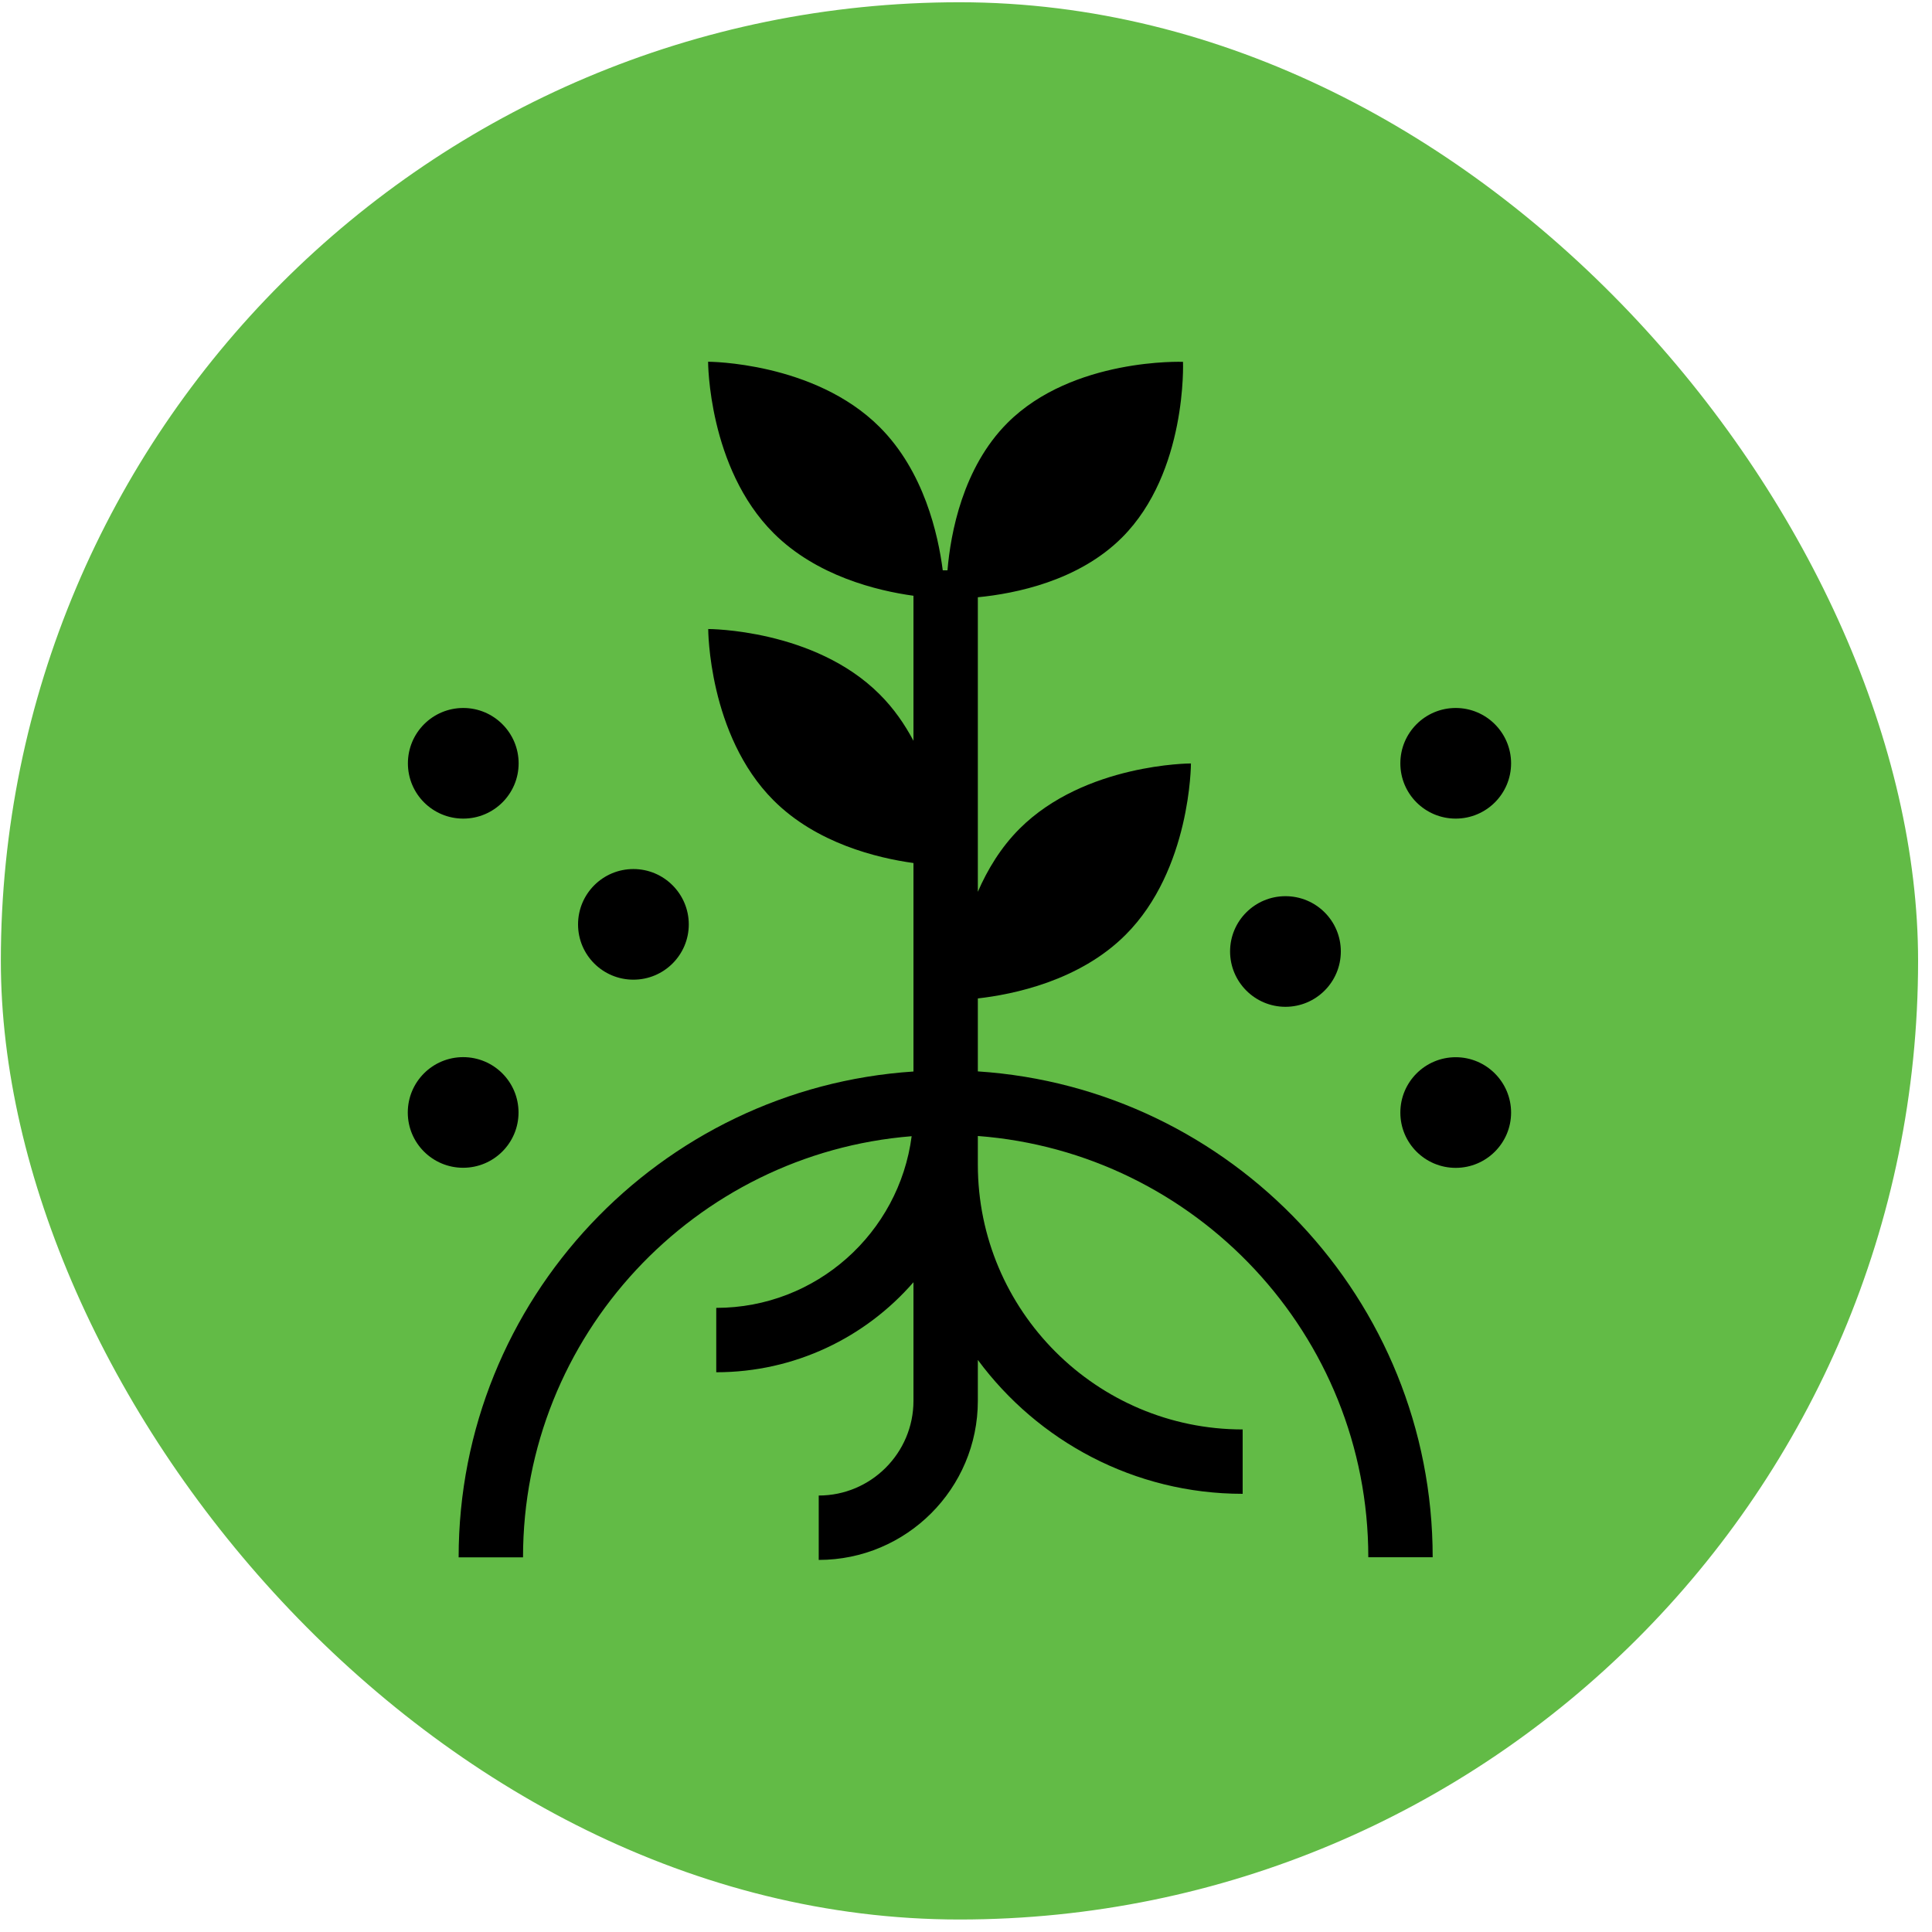
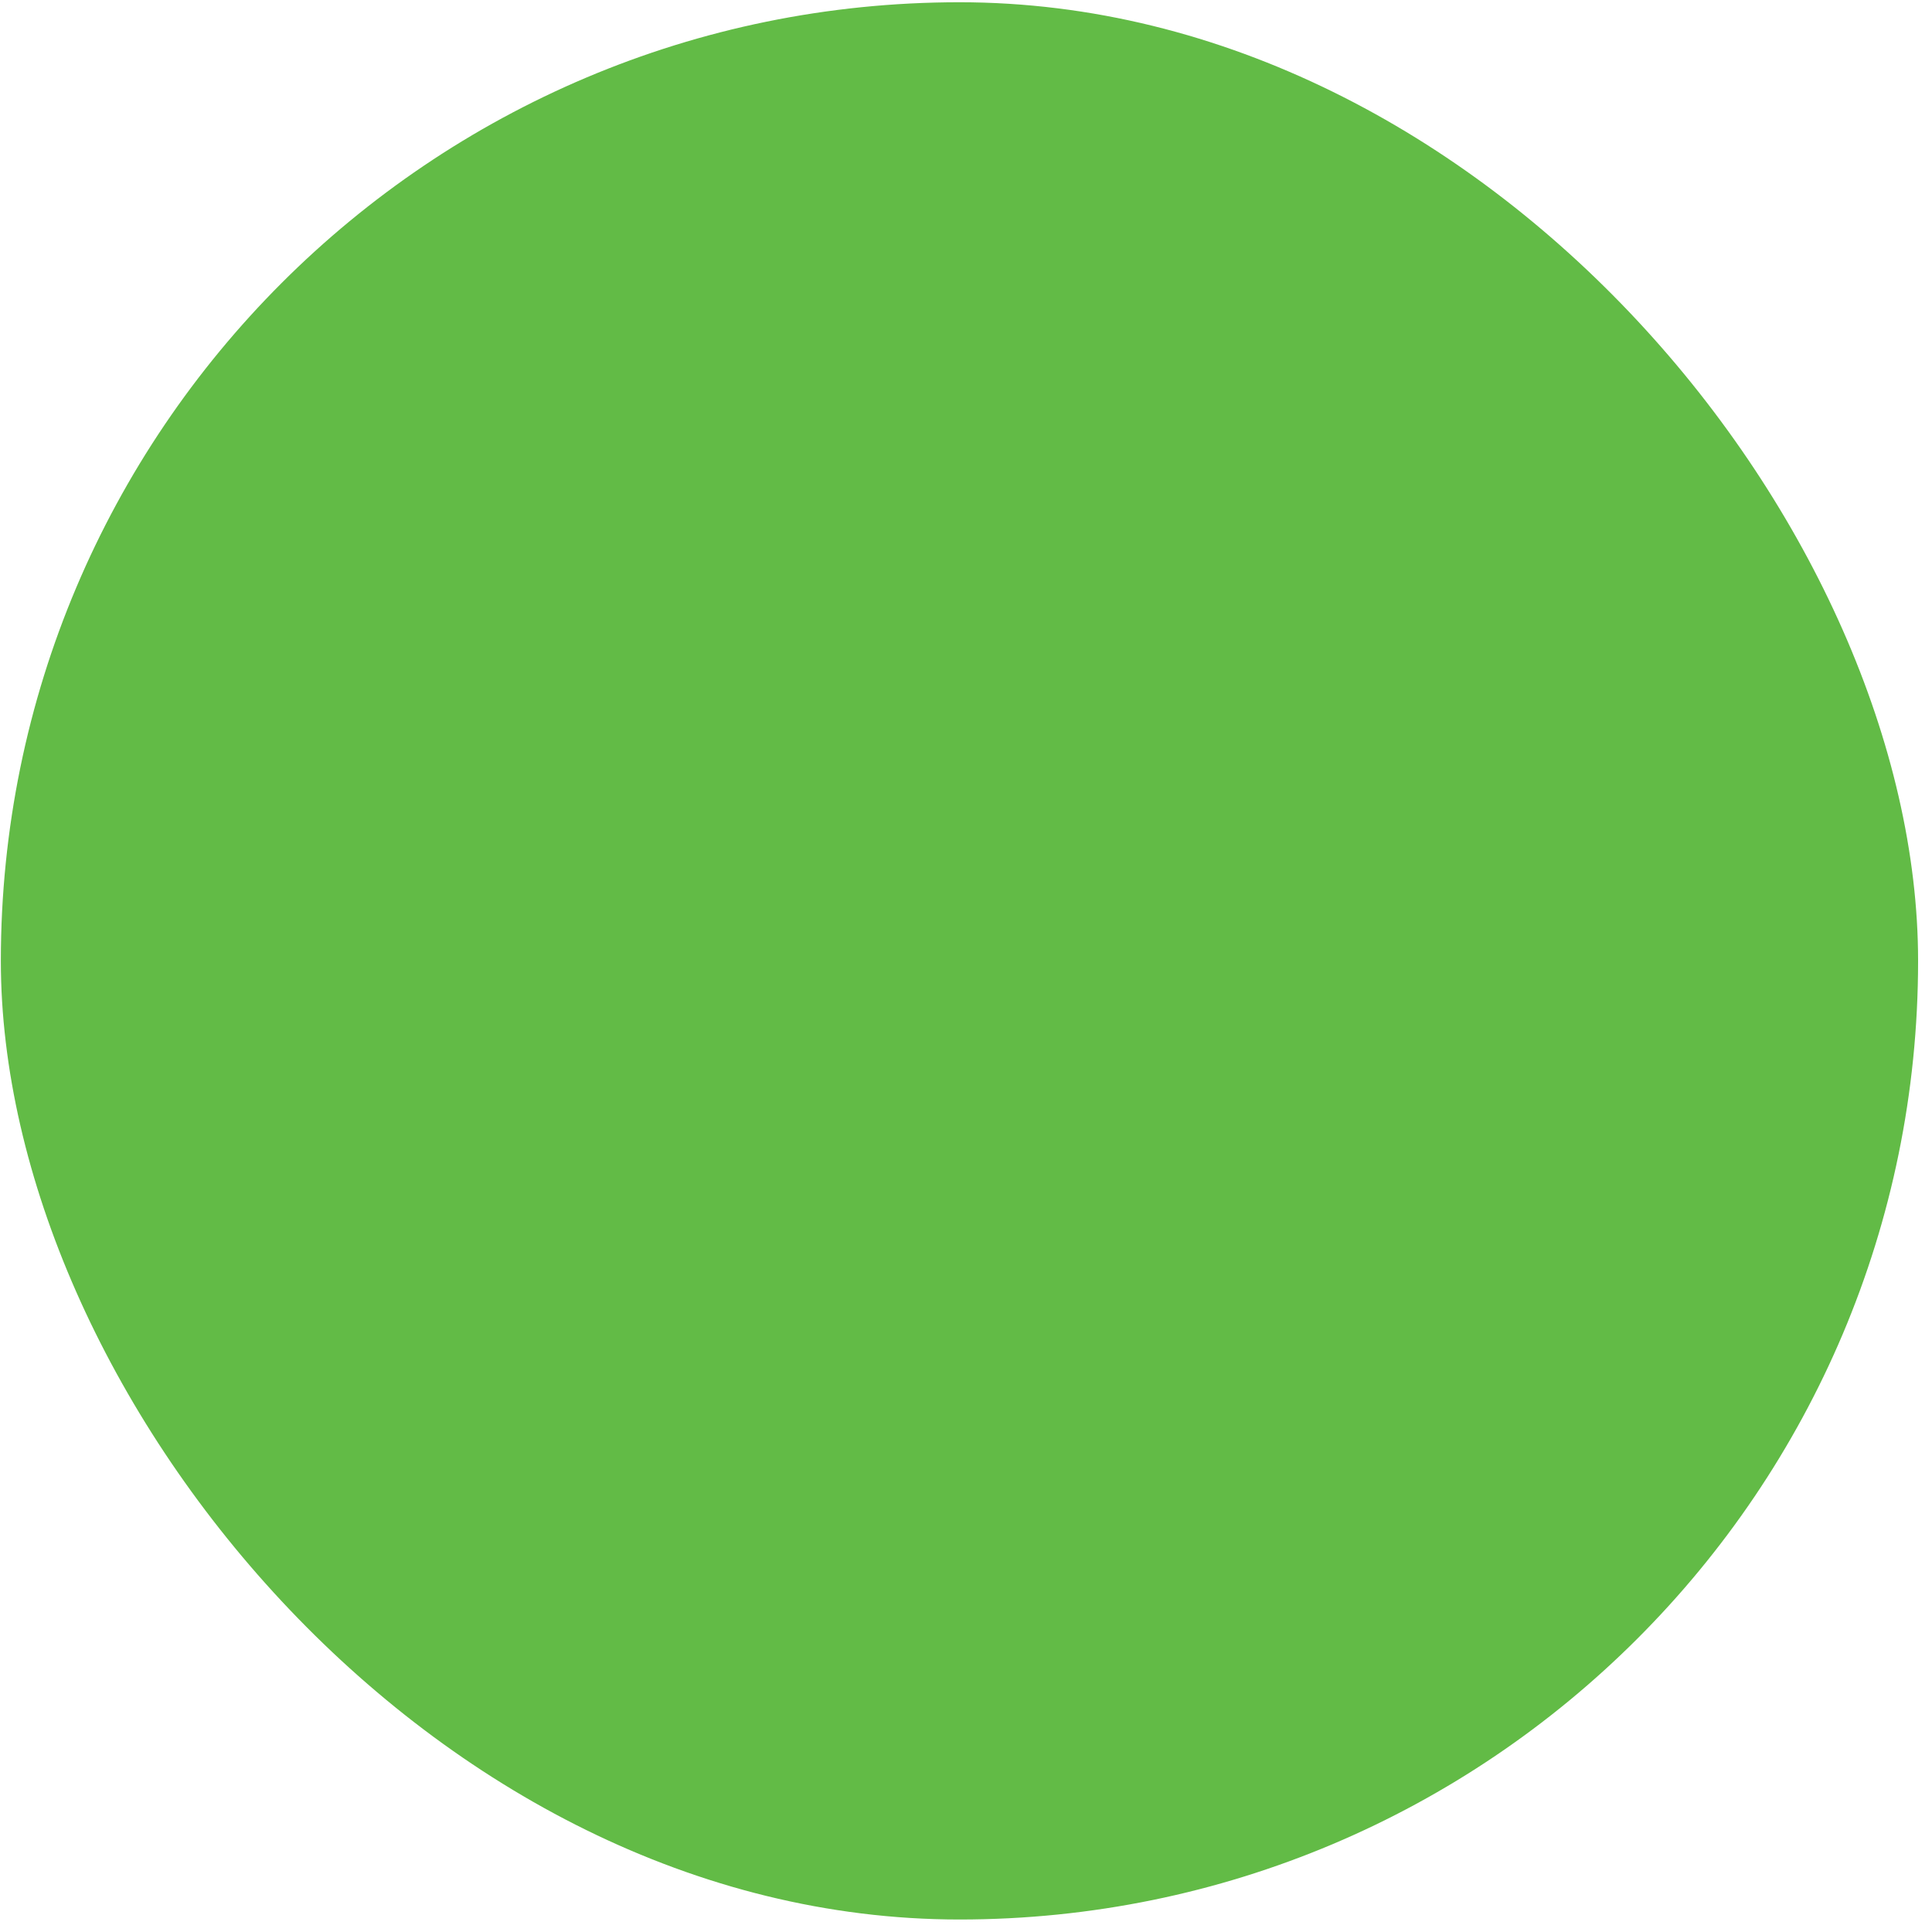
<svg xmlns="http://www.w3.org/2000/svg" width="131" height="131" viewBox="0 0 131 131" fill="none">
  <rect x="0.057" y="0.153" width="130" height="130" rx="65" fill="#62BB46" />
  <g clip-path="url(#clip0_3606_110457)">
-     <path d="M87.16 68.267C89.234 68.267 90.915 66.586 90.915 64.513C90.915 62.439 89.234 60.766 87.16 60.766C85.087 60.766 83.406 62.446 83.406 64.513C83.406 66.579 85.087 68.267 87.16 68.267Z" fill="black" />
    <path d="M98.705 48.005C96.632 48.005 94.951 49.685 94.951 51.759C94.951 53.833 96.632 55.506 98.705 55.506C100.779 55.506 102.46 53.825 102.46 51.759C102.46 49.693 100.779 48.005 98.705 48.005Z" fill="black" />
-     <path d="M98.705 71.685C96.632 71.685 94.951 73.366 94.951 75.44C94.951 77.513 96.632 79.187 98.705 79.187C100.779 79.187 102.46 77.506 102.46 75.44C102.46 73.373 100.779 71.685 98.705 71.685Z" fill="black" />
    <path d="M42.949 66.427C45.023 66.427 46.703 64.746 46.703 62.68C46.703 60.614 45.023 58.926 42.949 58.926C40.875 58.926 39.195 60.606 39.195 62.68C39.195 64.754 40.875 66.427 42.949 66.427Z" fill="black" />
    <path d="M35.159 75.434C35.159 73.36 33.478 71.68 31.404 71.68C29.331 71.68 27.65 73.36 27.65 75.434C27.65 77.507 29.331 79.181 31.404 79.181C33.478 79.181 35.159 77.5 35.159 75.434Z" fill="black" />
-     <path d="M31.412 55.506C33.486 55.506 35.166 53.825 35.166 51.759C35.166 49.693 33.486 48.005 31.412 48.005C29.338 48.005 27.658 49.685 27.658 51.759C27.658 53.833 29.338 55.506 31.412 55.506Z" fill="black" />
    <path d="M66.303 72.661V67.699C68.675 67.43 73.186 66.521 76.321 63.385C80.752 58.954 80.752 51.766 80.752 51.766C80.752 51.766 73.564 51.766 69.133 56.19C67.853 57.47 66.951 58.976 66.303 60.468V40.497C68.85 40.25 73.135 39.391 76.081 36.445C80.512 32.014 80.214 24.535 80.214 24.535C80.214 24.535 72.742 24.244 68.311 28.675C65.278 31.709 64.455 36.161 64.244 38.671H63.924C63.611 36.234 62.651 31.956 59.639 28.951C55.209 24.528 48.013 24.528 48.013 24.528C48.013 24.528 48.013 31.716 52.451 36.146C55.361 39.056 59.465 40.053 61.938 40.395V50.231C61.349 49.118 60.599 48.027 59.639 47.074C55.209 42.643 48.021 42.651 48.021 42.651C48.021 42.651 48.021 49.838 52.451 54.269C55.361 57.179 59.465 58.176 61.938 58.518V72.654C44.747 73.781 31.098 88.121 31.098 105.596H35.464C35.464 90.573 47.089 78.219 61.815 77.041C60.963 83.596 55.354 88.681 48.566 88.681V93.046C53.899 93.046 58.686 90.682 61.938 86.942V94.981C61.938 98.524 59.057 101.405 55.514 101.405V105.771C61.465 105.771 66.303 100.933 66.303 94.981V92.21C70.37 97.71 76.903 101.289 84.259 101.289V96.924C74.357 96.924 66.303 88.87 66.303 78.969V77.026C81.087 78.146 92.778 90.522 92.778 105.589H97.143C97.143 88.114 83.502 73.774 66.303 72.646V72.661Z" fill="black" />
  </g>
  <defs>
    <clipPath id="clip0_3606_110457">
-       <rect width="74.797" height="81.25" fill="white" transform="translate(27.658 24.528)" />
-     </clipPath>
+       </clipPath>
  </defs>
</svg>